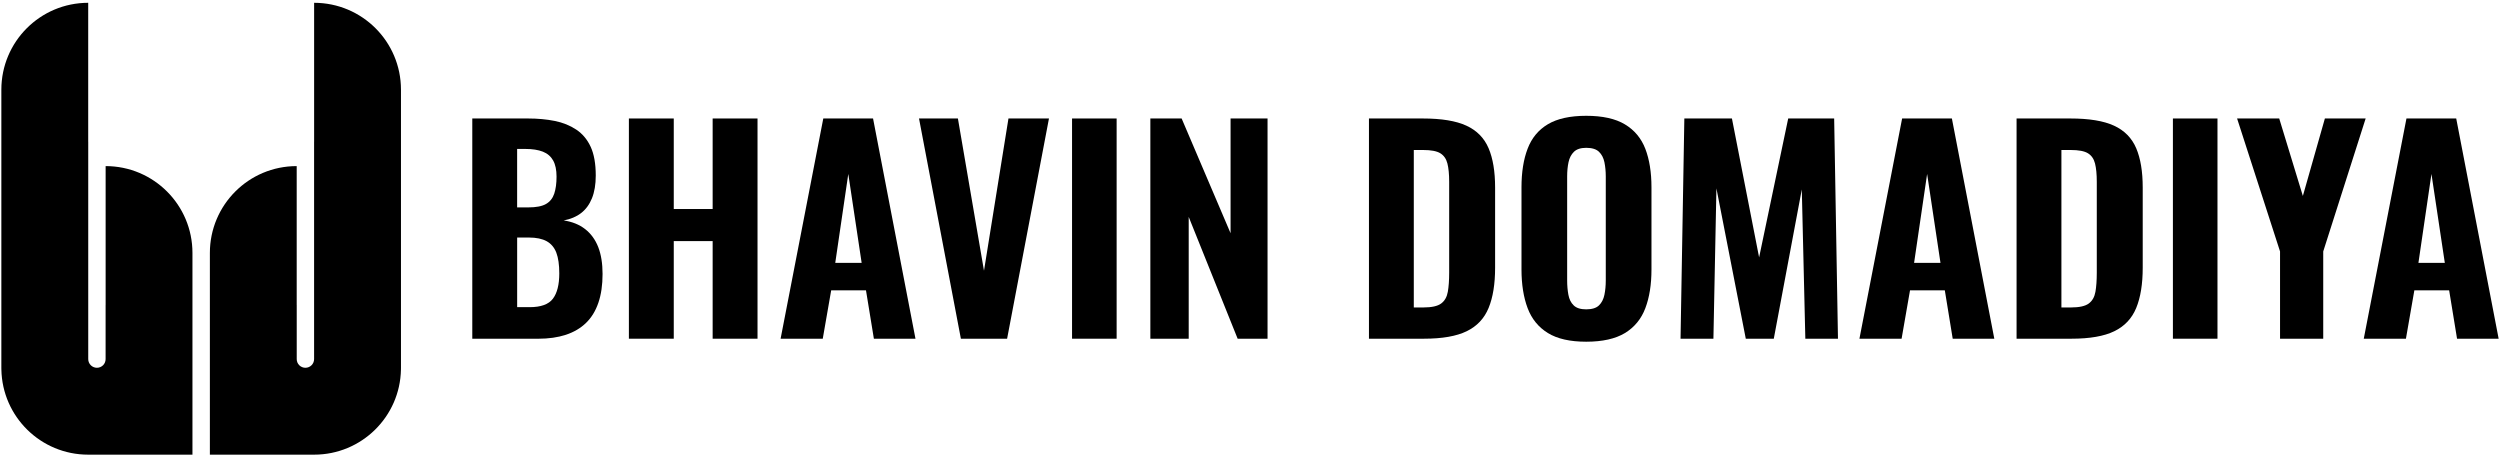
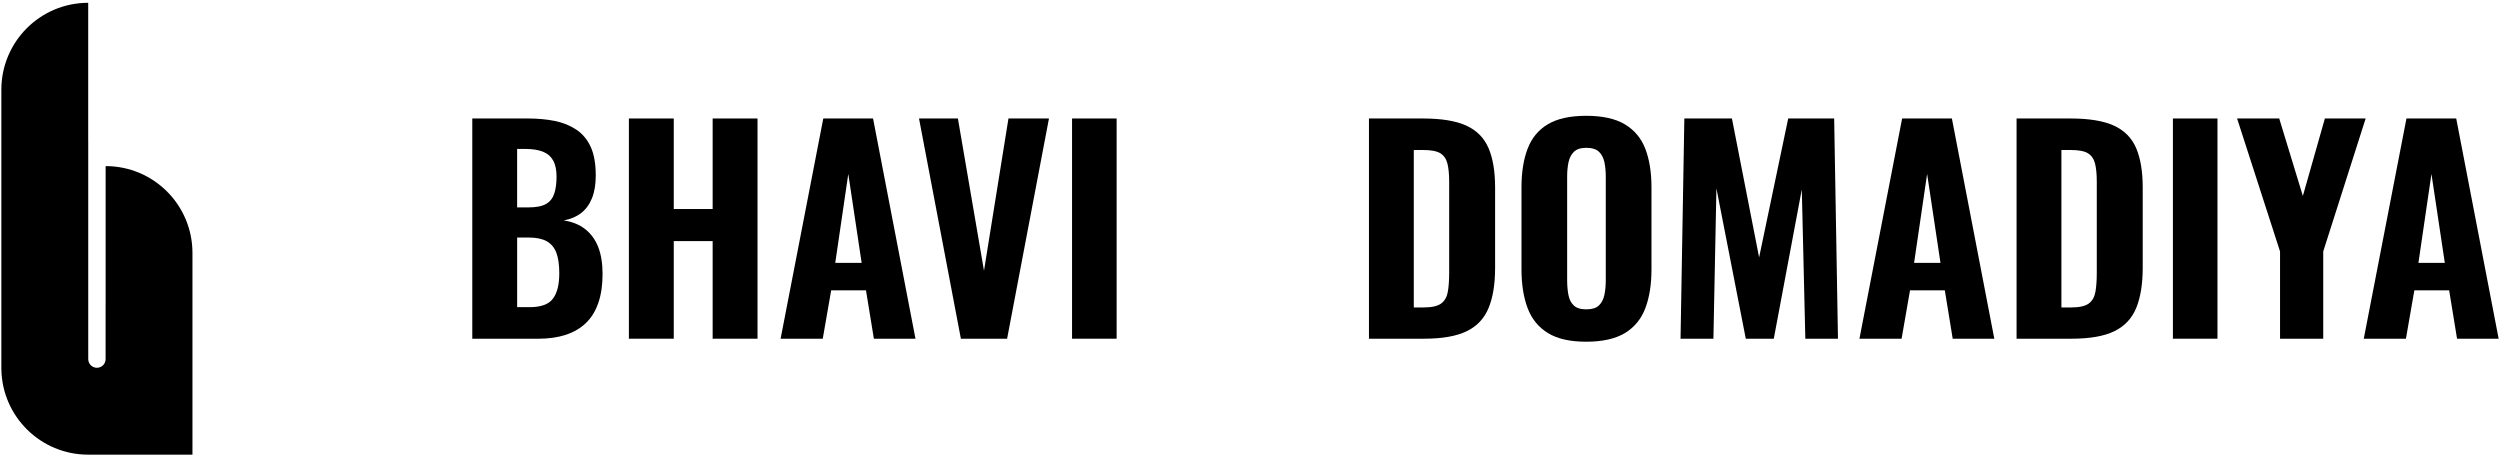
<svg xmlns="http://www.w3.org/2000/svg" width="848" height="155" viewBox="0 0 848 155" fill="none">
  <path d="M160.2 114.89V40.19H179.11C182.37 40.19 185.38 40.47 188.15 41.02C190.92 41.57 193.36 42.56 195.48 43.97C197.6 45.39 199.23 47.34 200.37 49.83C201.51 52.32 202.08 55.56 202.08 59.56C202.08 62.57 201.65 65.14 200.79 67.26C199.93 69.38 198.7 71.05 197.1 72.28C195.5 73.51 193.53 74.34 191.2 74.77C194.09 75.2 196.52 76.18 198.49 77.72C200.46 79.26 201.93 81.29 202.92 83.81C203.9 86.33 204.39 89.38 204.39 92.94C204.39 96.69 203.91 99.95 202.96 102.72C202.01 105.49 200.61 107.76 198.76 109.55C196.92 111.33 194.64 112.67 191.94 113.56C189.23 114.45 186.1 114.9 182.53 114.9H160.2V114.89ZM175.42 70.35H179.2C181.84 70.35 183.84 69.97 185.19 69.2C186.54 68.43 187.48 67.26 188 65.69C188.52 64.12 188.78 62.2 188.78 59.93C188.78 57.65 188.4 55.82 187.63 54.44C186.86 53.06 185.69 52.06 184.13 51.44C182.56 50.83 180.58 50.52 178.18 50.52H175.41V70.35H175.42ZM175.42 104.19H179.66C183.47 104.19 186.1 103.24 187.54 101.33C188.98 99.43 189.71 96.57 189.71 92.75C189.71 89.8 189.37 87.45 188.7 85.69C188.02 83.94 186.93 82.65 185.43 81.82C183.92 80.99 181.91 80.57 179.39 80.57H175.42V104.19Z" fill="black" />
  <path d="M213.32 114.89V40.19H228.54V70.9H241.73V40.19H256.95V114.89H241.73V81.78H228.54V114.89H213.32Z" fill="black" />
  <path d="M264.78 114.89L279.26 40.19H296.14L310.53 114.89H296.42L293.74 98.47H281.94L279.08 114.89H264.78ZM283.32 89.16H292.27L287.74 59L283.32 89.16Z" fill="black" />
  <path d="M325.93 114.89L311.73 40.19H324.92L333.77 91.83L342.07 40.19H355.81L341.61 114.89H325.93Z" fill="black" />
  <path d="M363.64 114.89V40.19H378.76V114.89H363.64Z" fill="black" />
-   <path d="M390.2 114.89V40.19H400.81L417.41 79.11V40.19H429.95V114.89H419.81L403.21 73.57V114.89H390.2Z" fill="black" />
  <path d="M464.35 114.89V40.19H482.61C488.94 40.19 493.88 41 497.41 42.63C500.95 44.26 503.45 46.81 504.93 50.28C506.41 53.75 507.14 58.2 507.14 63.61V90.82C507.14 96.35 506.4 100.9 504.93 104.47C503.46 108.04 500.98 110.66 497.51 112.35C494.04 114.04 489.2 114.89 482.99 114.89H464.35ZM479.57 104.29H482.8C485.63 104.29 487.64 103.84 488.84 102.95C490.04 102.06 490.79 100.74 491.1 98.98C491.41 97.23 491.56 95.06 491.56 92.48V61.68C491.56 59.1 491.36 57.02 490.96 55.45C490.56 53.88 489.76 52.73 488.56 51.99C487.36 51.25 485.41 50.88 482.7 50.88H479.56V104.29H479.57Z" fill="black" />
  <path d="M538.04 115.91C532.57 115.91 528.23 114.93 525.04 112.96C521.84 110.99 519.55 108.18 518.17 104.52C516.79 100.86 516.09 96.48 516.09 91.38V63.53C516.09 58.43 516.78 54.06 518.17 50.44C519.55 46.81 521.84 44.05 525.04 42.14C528.23 40.24 532.57 39.28 538.04 39.28C543.57 39.28 547.96 40.25 551.18 42.19C554.41 44.13 556.71 46.89 558.1 50.49C559.48 54.09 560.18 58.44 560.18 63.54V91.39C560.18 96.49 559.49 100.87 558.1 104.53C556.72 108.19 554.41 111 551.18 112.97C547.95 114.92 543.57 115.91 538.04 115.91ZM538.04 104.93C540.01 104.93 541.45 104.48 542.37 103.59C543.29 102.7 543.91 101.5 544.22 99.99C544.53 98.48 544.68 96.87 544.68 95.15V59.83C544.68 58.11 544.52 56.51 544.22 55.03C543.91 53.55 543.3 52.37 542.37 51.48C541.45 50.59 540 50.14 538.04 50.14C536.2 50.14 534.81 50.59 533.89 51.48C532.97 52.37 532.35 53.56 532.04 55.03C531.73 56.5 531.58 58.1 531.58 59.83V95.15C531.58 96.87 531.72 98.48 532 99.99C532.28 101.5 532.87 102.7 533.8 103.59C534.72 104.49 536.13 104.93 538.04 104.93Z" fill="black" />
  <path d="M570.04 114.89L571.33 40.19H587.47L596.69 87.31L606.56 40.19H622.15L623.44 114.89H612.37L611.17 64.26L601.67 114.89H592.17L582.21 63.89L581.19 114.89H570.04Z" fill="black" />
  <path d="M630.72 114.89L645.2 40.19H662.08L676.47 114.89H662.36L659.68 98.47H647.88L645.02 114.89H630.72ZM649.26 89.16H658.21L653.68 59L649.26 89.16Z" fill="black" />
  <path d="M684.02 114.89V40.19H702.28C708.61 40.19 713.55 41 717.08 42.63C720.62 44.26 723.12 46.81 724.6 50.28C726.08 53.75 726.81 58.2 726.81 63.61V90.82C726.81 96.35 726.07 100.9 724.6 104.47C723.13 108.04 720.65 110.66 717.18 112.35C713.71 114.04 708.87 114.89 702.66 114.89H684.02ZM699.24 104.29H702.47C705.3 104.29 707.31 103.84 708.51 102.95C709.71 102.06 710.46 100.74 710.77 98.98C711.08 97.23 711.23 95.06 711.23 92.48V61.68C711.23 59.1 711.03 57.02 710.63 55.45C710.23 53.88 709.43 52.73 708.23 51.99C707.03 51.25 705.08 50.88 702.37 50.88H699.23V104.29H699.24Z" fill="black" />
  <path d="M737.05 114.89V40.19H752.17V114.89H737.05Z" fill="black" />
  <path d="M773.39 114.89V85.29L758.82 40.19H773.11L781.13 66.47L788.6 40.19H802.43L788.04 85.29V114.89H773.39Z" fill="black" />
  <path d="M801.79 114.89L816.27 40.19H833.15L847.54 114.89H833.43L830.75 98.47H818.95L816.09 114.89H801.79ZM820.33 89.16H829.28L824.75 59L820.33 89.16Z" fill="black" />
-   <path fill-rule="evenodd" clip-rule="evenodd" d="M106.55 0.95V48.08L106.54 48.09V121.81C106.54 123.43 105.22 124.75 103.59 124.75C102.78 124.75 102.05 124.42 101.51 123.89C100.97 123.35 100.65 122.62 100.65 121.81V103.48L100.64 103.47V56.34C84.36 56.34 71.19 69.53 71.19 85.79V154.22H106.56C122.64 154.22 135.7 141.34 136 125.36C136.01 125.16 136.01 124.97 136.01 124.77V30.4C136 14.14 122.82 0.95 106.55 0.95Z" fill="black" />
  <path fill-rule="evenodd" clip-rule="evenodd" d="M29.92 0.95V48.08L29.93 48.09V121.81C29.93 123.43 31.25 124.75 32.88 124.75C33.69 124.75 34.42 124.42 34.96 123.89C35.5 123.35 35.82 122.62 35.82 121.81V103.48L35.83 103.47V56.34C52.11 56.34 65.28 69.53 65.28 85.79V154.22H29.91C13.83 154.22 0.77 141.34 0.47 125.36C0.46 125.16 0.46 124.97 0.46 124.77V30.4C0.47 14.14 13.64 0.95 29.92 0.95Z" fill="black" />
</svg>